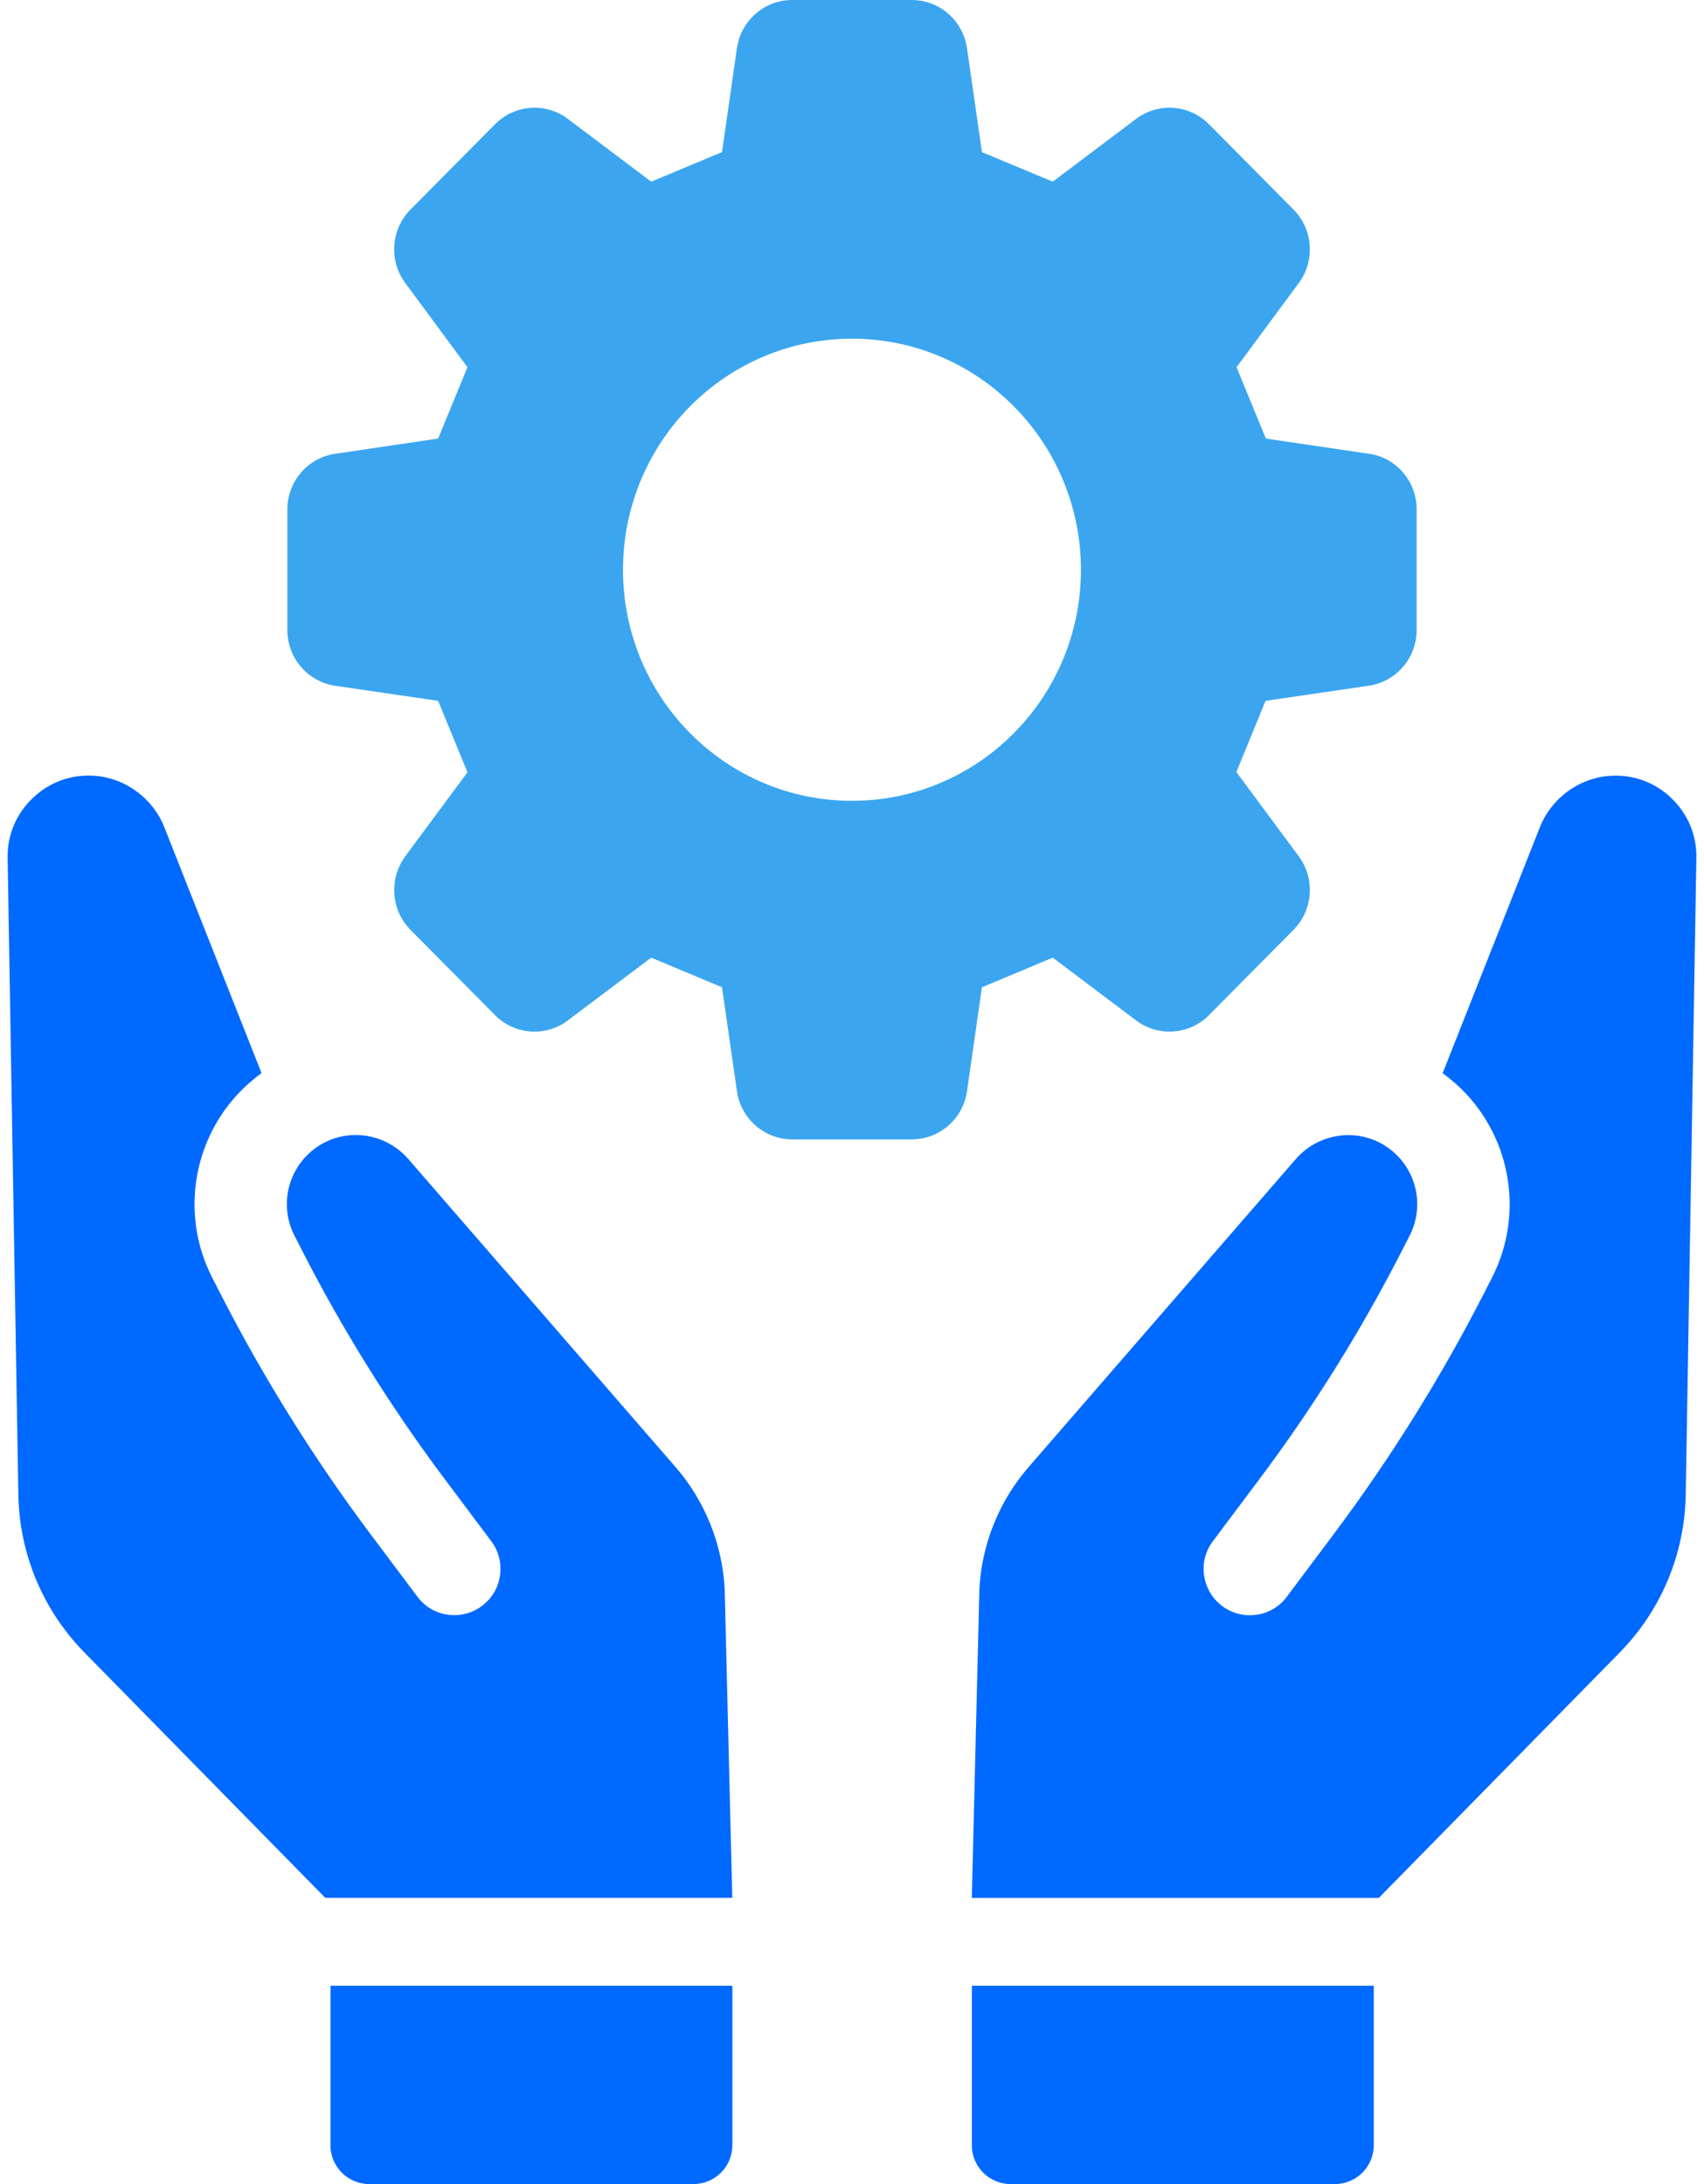
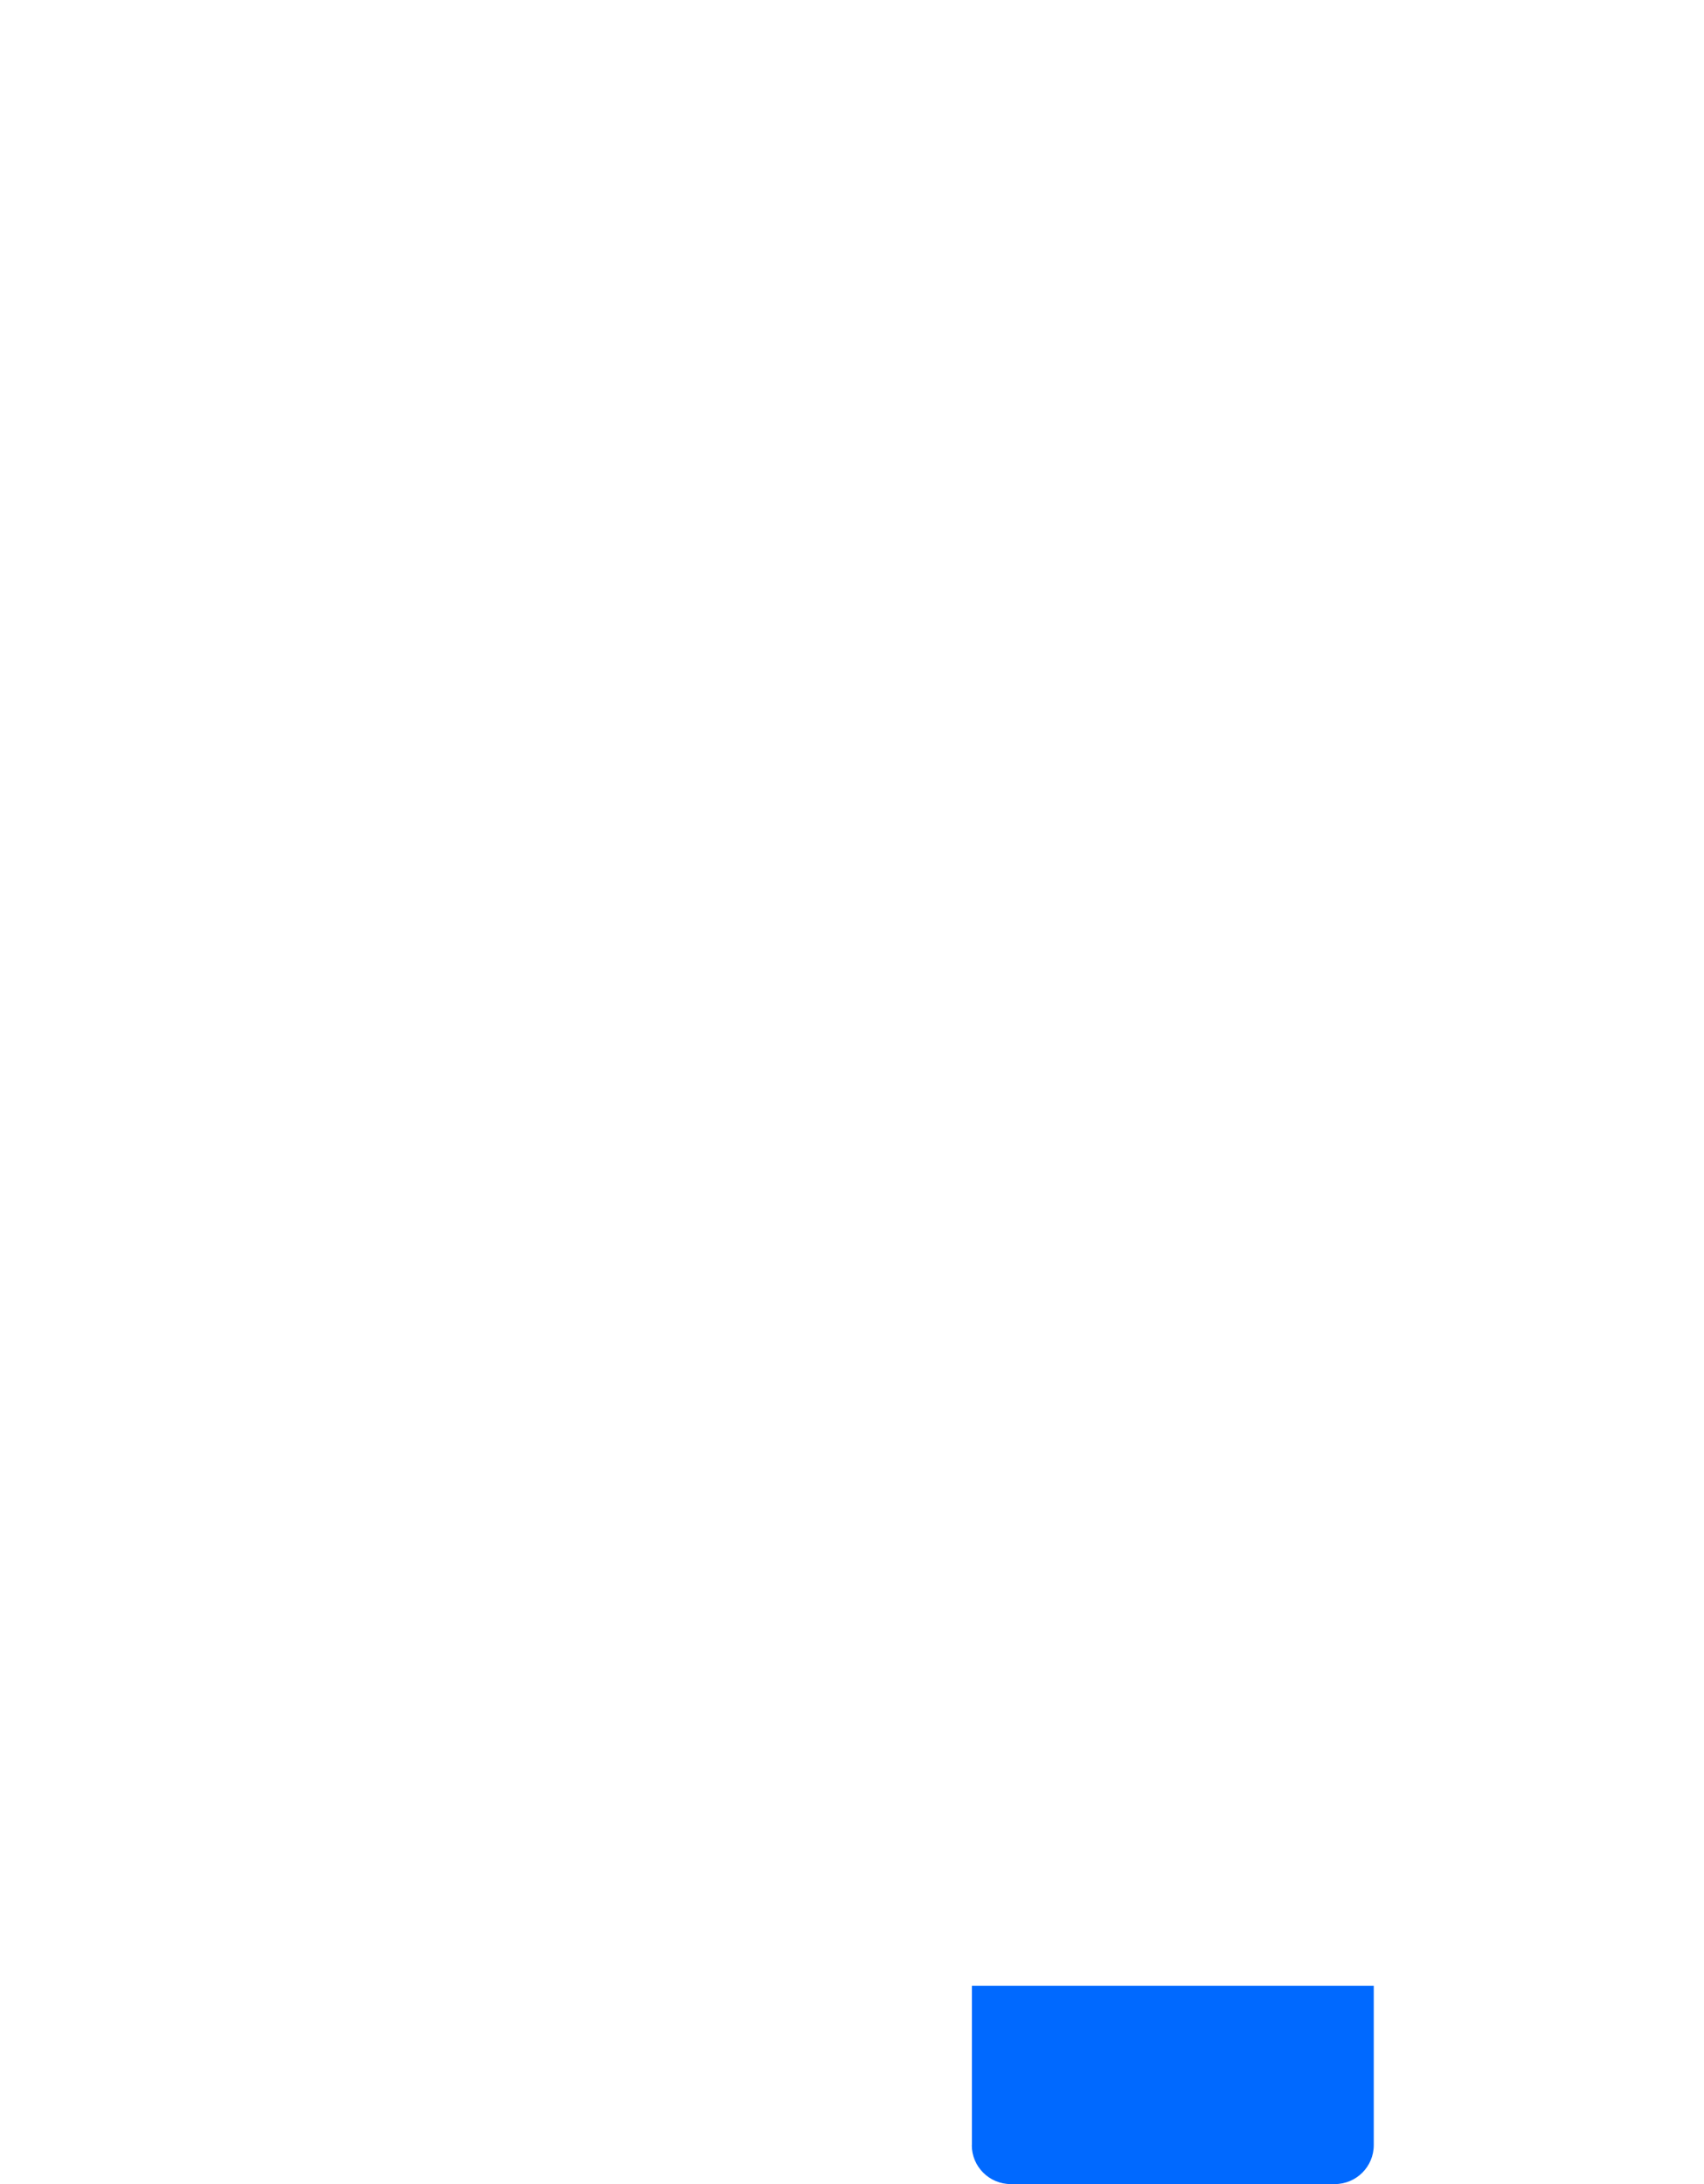
<svg xmlns="http://www.w3.org/2000/svg" width="78" height="100" viewBox="0 0 78 100" fill="none">
  <g id="Group 1115">
    <g id="Group">
-       <path id="Vector" d="M30.922 67.169L18.683 53.059C18.127 52.424 17.356 52.038 16.494 51.974C15.647 51.917 14.826 52.2 14.191 52.768C13.117 53.724 12.822 55.286 13.476 56.568L13.82 57.241C15.684 60.893 17.881 64.417 20.354 67.718L22.487 70.565C22.827 71.019 22.967 71.574 22.887 72.134C22.808 72.694 22.517 73.189 22.059 73.529C21.606 73.87 21.046 74.009 20.49 73.93C19.934 73.851 19.439 73.556 19.103 73.102L16.97 70.255C14.357 66.769 12.032 63.037 10.055 59.165L9.711 58.492C8.183 55.498 8.871 51.845 11.382 49.607C11.575 49.437 11.771 49.278 11.972 49.134L7.514 37.855C7 36.559 5.74 35.625 4.353 35.523C3.302 35.439 2.292 35.791 1.521 36.517C0.746 37.247 0.33 38.226 0.349 39.281L0.84 68.421C0.886 71.155 1.967 73.733 3.88 75.677L14.89 86.895H33.52L33.172 72.731C33.058 70.69 32.264 68.712 30.922 67.169Z" fill="#0069FF" />
-       <path id="Vector_2" d="M15.125 98.219C15.125 99.202 15.923 100 16.91 100H31.739C32.726 100 33.523 99.202 33.523 98.219V90.918H15.129V98.219H15.125Z" fill="#0069FF" />
-       <path id="Vector_3" d="M76.487 36.521C75.716 35.795 74.71 35.443 73.655 35.526C72.267 35.628 71.008 36.562 70.494 37.859L66.036 49.138C66.237 49.282 66.433 49.44 66.626 49.61C69.137 51.845 69.825 55.498 68.297 58.496L67.953 59.169C65.976 63.041 63.65 66.772 61.038 70.258L58.905 73.106C58.569 73.559 58.073 73.854 57.517 73.934C56.958 74.013 56.398 73.873 55.945 73.533C55.491 73.193 55.2 72.697 55.117 72.138C55.033 71.578 55.177 71.022 55.517 70.569L57.65 67.722C60.123 64.424 62.319 60.897 64.183 57.244L64.528 56.571C65.182 55.289 64.887 53.728 63.813 52.771C63.178 52.204 62.361 51.924 61.51 51.977C60.648 52.042 59.877 52.427 59.321 53.062L47.082 67.173C45.74 68.716 44.942 70.693 44.832 72.735L44.484 86.899H63.113L74.124 75.68C76.037 73.737 77.118 71.158 77.164 68.425L77.651 39.285C77.67 38.23 77.254 37.246 76.483 36.521H76.487Z" fill="#0069FF" />
      <path id="Vector_4" d="M44.484 98.219C44.484 99.202 45.282 100 46.269 100H61.098C62.085 100 62.883 99.202 62.883 98.219V90.918H44.488V98.219H44.484Z" fill="#0069FF" />
    </g>
-     <path id="Vector_5" d="M62.657 20.776L57.945 20.08C57.353 18.641 57.195 18.255 56.602 16.813L59.45 12.963C60.211 11.933 60.106 10.502 59.209 9.593L55.342 5.69C54.446 4.781 53.024 4.679 52.004 5.444L48.189 8.317C46.76 7.719 46.377 7.564 44.948 6.966L44.265 2.211C44.081 0.939 43.005 0 41.733 0H36.264C34.992 0 33.916 0.939 33.732 2.211L33.049 6.966C31.62 7.564 31.237 7.719 29.808 8.317L25.993 5.444C24.977 4.679 23.555 4.781 22.659 5.69L18.791 9.593C17.895 10.498 17.79 11.933 18.551 12.959L21.398 16.813C20.806 18.255 20.648 18.641 20.055 20.08L15.344 20.776C14.087 20.958 13.153 22.045 13.153 23.324V28.844C13.153 30.127 14.087 31.214 15.344 31.399L20.055 32.089C20.648 33.531 20.806 33.917 21.398 35.359L18.551 39.206C17.793 40.239 17.895 41.67 18.791 42.575L22.659 46.478C23.555 47.383 24.977 47.489 25.993 46.721L29.808 43.847C31.237 44.445 31.62 44.604 33.049 45.203L33.732 49.957C33.916 51.226 34.992 52.168 36.264 52.168H41.733C43.005 52.168 44.081 51.23 44.265 49.957L44.948 45.203C46.377 44.604 46.76 44.445 48.189 43.847L52.004 46.721C53.02 47.485 54.442 47.383 55.342 46.478L59.209 42.575C60.106 41.67 60.211 40.232 59.45 39.206L56.595 35.348C57.184 33.913 57.341 33.527 57.93 32.089L62.657 31.396C63.913 31.214 64.847 30.124 64.847 28.84V23.32C64.847 22.041 63.913 20.951 62.657 20.773V20.776ZM38.998 36.666C33.211 36.666 28.518 31.933 28.518 26.088C28.518 20.243 33.211 15.507 38.998 15.507C44.786 15.507 49.479 20.247 49.479 26.088C49.479 31.93 44.786 36.666 38.998 36.666Z" fill="#3BA6EF" />
  </g>
</svg>